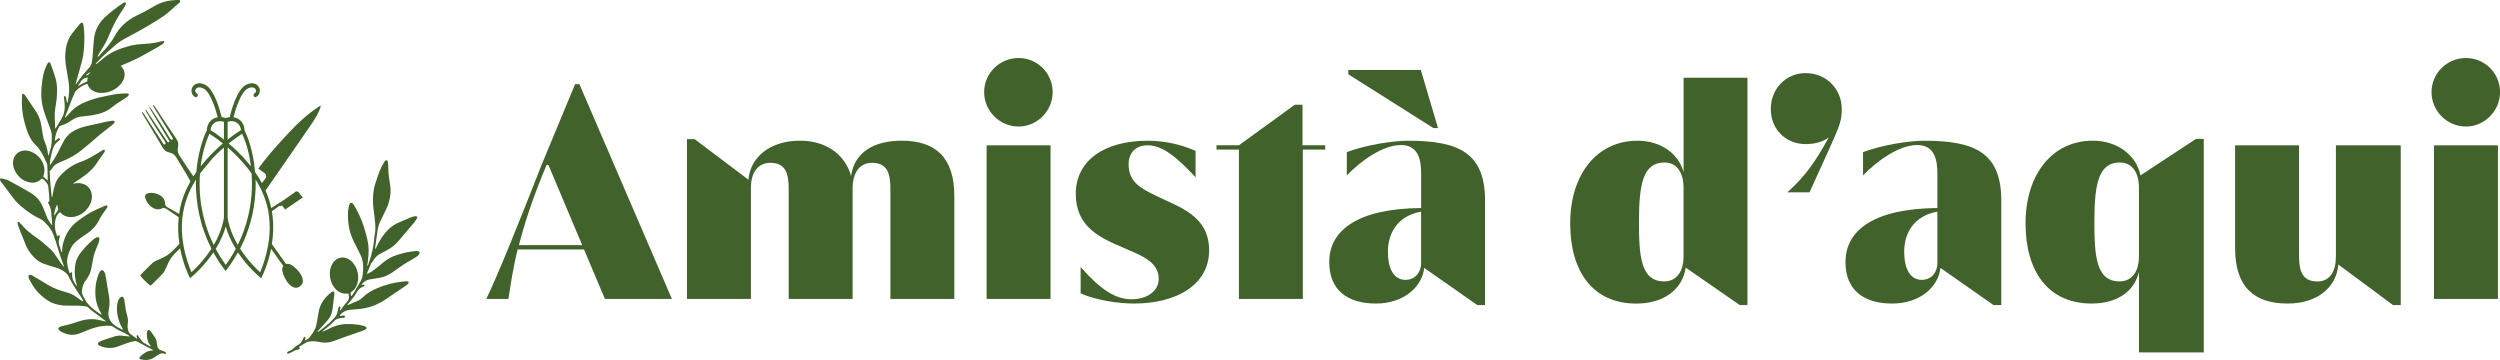
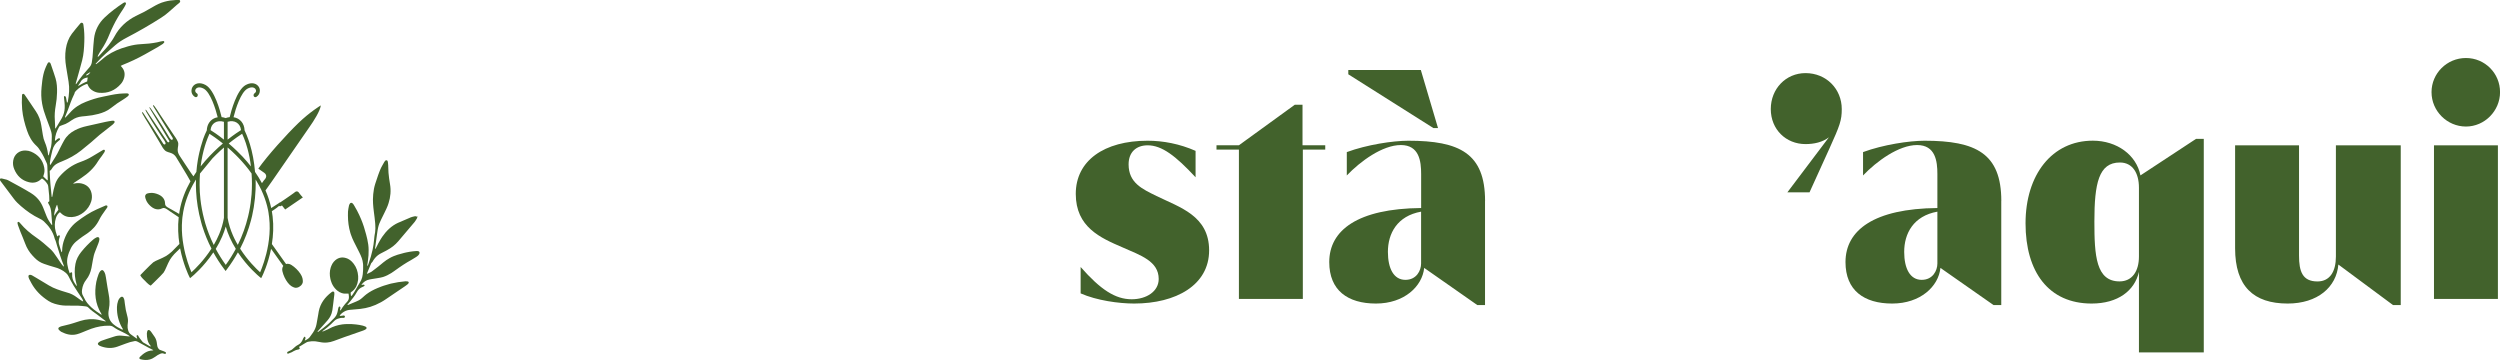
<svg xmlns="http://www.w3.org/2000/svg" id="Calque_2" data-name="Calque 2" viewBox="0 0 549.84 79.18">
  <defs>
    <style>
      .cls-1 {
        fill: #42622c;
        stroke-width: 0px;
      }
    </style>
  </defs>
  <g id="Calque_1-2" data-name="Calque 1">
    <g>
      <g>
-         <path class="cls-1" d="M128.45,54.86h-14.6c-1.08,4.39-1.55,7.84-2.03,10.88h-4.87c2.37-4.8,7.16-16.69,12.16-29.46l7.37-17.77h.95l20.34,47.23h-14.73l-4.59-10.88ZM128.05,53.92l-7.43-17.64h-.41c-3.04,7.23-4.87,12.91-6.08,17.64h13.92Z" />
-         <path class="cls-1" d="M209.89,43.11v22.64h-14.06v-24.26c0-3.45-.74-5.68-4.05-5.68-2.77,0-4.26,2.23-4.26,5.68v24.26h-14.06v-24.26c0-3.45-.74-5.68-4.05-5.68-2.77,0-4.26,2.23-4.26,5.47v24.46h-14.06V30.6h1.69l11.83,8.92c.41-5,4.8-8.58,11.35-8.58,6.22,0,10.07,3.51,11.22,7.77.68-5.07,4.86-7.77,11.15-7.77,7.5,0,11.56,3.78,11.56,12.16Z" />
-         <path class="cls-1" d="M216.45,20.26c0-4.12,3.38-7.5,7.57-7.5s7.5,3.38,7.5,7.5-3.38,7.57-7.5,7.57-7.57-3.38-7.57-7.57ZM216.99,31.96h14.06v33.79h-14.06V31.96Z" />
        <path class="cls-1" d="M237.67,64.53v-5.81c4.39,5,7.64,7.1,11.22,7.1,3.31,0,5.95-1.76,5.95-4.46,0-3.92-3.99-5.2-7.97-6.96-4.86-2.09-10.27-4.46-10.27-11.76s6.22-11.69,15.81-11.69c3.38,0,7.03.68,10.54,2.23v5.81c-4.39-4.73-7.43-7.03-10.54-7.03-2.5,0-4.19,1.49-4.19,4.19,0,4.05,2.97,5.41,6.15,6.96,5.07,2.5,11.56,4.32,11.56,11.96s-7.3,11.69-16.49,11.69c-3.38,0-8.24-.68-11.76-2.23Z" />
        <path class="cls-1" d="M272.48,32.9h-4.93v-.95h4.93l12.3-8.92h1.69v8.92h5v.95h-4.93v32.84h-14.06v-32.84Z" />
        <path class="cls-1" d="M326.61,44.19v22.91h-1.69l-11.69-8.18c-.41,4.06-4.39,7.84-10.61,7.84s-10.27-2.91-10.27-9.12c0-7.03,6.28-11.76,20.21-11.89v-7.5c0-2.77-.41-6.35-4.46-6.35s-8.92,3.58-11.89,6.69v-5.14c4.39-1.62,10.14-2.5,13.52-2.5,11.28,0,16.89,2.77,16.89,13.24ZM315.26,28.17l-18.72-11.83v-.95h15.95l3.78,12.77h-1.01ZM312.55,57.97v-11.42c-5.27.95-7.3,4.8-7.3,8.85,0,3.65,1.28,6.15,3.85,6.15,2.43,0,3.45-2.03,3.45-3.58Z" />
-         <path class="cls-1" d="M384.33,17.09v50.01h-1.69l-11.89-8.24c-.68,4.66-4.66,7.91-10.88,7.91-9.46,0-14.53-6.96-14.53-17.64s5.81-18.18,14.8-18.18c5.07,0,8.99,2.77,10.14,6.89v-20.75h14.06ZM370.27,56.42v-15.14c0-3.24-1.42-5.54-4.19-5.54-4.66,0-5.61,4.6-5.61,12.97,0,7.5.34,13.18,5.54,13.18,2.77,0,4.26-2.23,4.26-5.47Z" />
-         <path class="cls-1" d="M402.24,30.2c-1.42,1.08-3.24,1.49-5.14,1.49-4.32,0-7.64-3.24-7.64-7.7s3.31-7.91,7.64-7.91c4.59,0,7.97,3.51,7.97,7.91,0,2.5-.41,3.58-2.7,8.65l-4.39,9.66h-4.87c4.06-3.65,6.28-6.96,9.12-12.1Z" />
+         <path class="cls-1" d="M402.24,30.2c-1.42,1.08-3.24,1.49-5.14,1.49-4.32,0-7.64-3.24-7.64-7.7s3.31-7.91,7.64-7.91c4.59,0,7.97,3.51,7.97,7.91,0,2.5-.41,3.58-2.7,8.65l-4.39,9.66h-4.87Z" />
        <path class="cls-1" d="M440.15,44.19v22.91h-1.69l-11.69-8.18c-.41,4.06-4.39,7.84-10.61,7.84s-10.27-2.91-10.27-9.12c0-7.03,6.28-11.76,20.21-11.89v-7.5c0-2.77-.41-6.35-4.46-6.35s-8.92,3.58-11.89,6.69v-5.14c4.39-1.62,10.14-2.5,13.52-2.5,11.28,0,16.89,2.77,16.89,13.24ZM426.1,57.97v-11.42c-5.27.95-7.3,4.8-7.3,8.85,0,3.65,1.28,6.15,3.85,6.15,2.43,0,3.45-2.03,3.45-3.58Z" />
        <path class="cls-1" d="M484.69,30.54v46.96h-14.26v-17.7c-.95,4.12-4.59,6.96-10.41,6.96-9.46,0-14.53-6.96-14.53-17.64s5.81-18.18,14.8-18.18c5.34,0,9.6,3.18,10.47,7.64l12.23-8.04h1.69ZM470.43,56.42v-15.14c0-3.24-1.42-5.54-4.19-5.54-4.66,0-5.61,4.6-5.61,12.97,0,7.5.34,13.18,5.54,13.18,2.77,0,4.26-2.23,4.26-5.47Z" />
        <path class="cls-1" d="M528.01,31.96v35.14h-1.69l-12.03-8.92c-.41,5-4.6,8.58-11.15,8.58-7.5,0-11.56-3.78-11.56-12.16v-22.64h14.06v24.26c0,3.45.74,5.68,4.05,5.68,2.77,0,4.06-2.23,4.06-5.47v-24.46h14.26Z" />
        <path class="cls-1" d="M534.78,20.26c0-4.12,3.38-7.5,7.57-7.5s7.5,3.38,7.5,7.5-3.38,7.57-7.5,7.57-7.57-3.38-7.57-7.57ZM535.32,31.96h14.06v33.79h-14.06V31.96Z" />
      </g>
      <g>
        <path class="cls-1" d="M44.51,31.14c-.25.75-.48,1.56-.67,2.42,0,.03-.01.06-.02.09-.04.18-.08.37-.12.55-.05.25-.1.51-.15.77-.01.08-.03.15-.04.23-.14.84-.25,1.71-.32,2.61-.22.32-.44.65-.65.98-.19-.28-.4-.56-.59-.84-.44-.66-.87-1.31-1.31-1.97-.13-.19-.26-.39-.38-.58-.11-.16-.21-.32-.32-.48-.15-.22-.29-.45-.44-.67,0,0,0-.01-.01-.02-.25-.39-.42-.82-.41-1.29,0-.64.27-1.16.04-1.75-.12-.29-.27-.56-.44-.83-.15-.24-.32-.47-.48-.7-1.02-1.45-1.96-2.97-2.97-4.43-.06-.09-.12-.18-.18-.28-.18-.28-.36-.56-.54-.84-.16-.24-.33-.49-.51-.72-.03-.03-.09-.12-.16-.19-.03-.04-.07-.07-.1-.08-.03-.02-.04-.01-.05-.01,0,0-.02.02-.02.07-.02.14.11.31.19.45.24.41.51.81.75,1.22.36.62.74,1.23,1.12,1.84.18.3.37.59.55.89.56.9,1.12,1.8,1.67,2.7.11.18.08.36-.04.44-.1.07-.25.04-.37-.1-.11-.12-.21-.26-.3-.39-.17-.25-.3-.52-.46-.77-.73-1.2-1.47-2.39-2.24-3.56-.05-.07-.09-.14-.14-.21-.3-.45-.6-.91-.91-1.36-.16-.23-.32-.5-.51-.69,0,0-.02-.02-.02-.02-.04-.03-.07-.04-.09-.05-.02,0-.02,0-.02,0,0,0,0,0,0,.02,0,.05.04.18.06.2.04.07,4.17,6.94,4.27,7.11,0,0,0,.01.02.02.02.03.05.09.05.17,0,.15-.16.25-.3.2-.07-.03-.12-.08-.14-.11,0-.01-.02-.03-.02-.03-.09-.14-4.55-6.84-4.6-6.9-.01-.02-.05-.07-.1-.1-.02-.02-.04-.03-.06-.04,0,0-.01,0-.02,0,0,0,0,0,0,.02,0,.02,0,.05,0,.1,0,0,0,.01,0,.03.09.26.26.51.41.76.27.47.55.94.84,1.4.77,1.27,1.58,2.52,2.39,3.76,0,0,0,0,0,0,.13.21.28.41.42.61.12.18.23.37.31.57.07.17.03.31-.07.38-.12.08-.3.03-.42-.15-.58-.89-1.15-1.77-1.72-2.67-.19-.29-.38-.59-.57-.88-.19-.29-.38-.59-.57-.88-.2-.31-.4-.61-.61-.92-.05-.07-.09-.14-.14-.21-.18-.27-.34-.54-.52-.81-.04-.06-.08-.13-.13-.19,0,0,0-.01-.01-.02-.03-.04-.05-.08-.08-.12-.07-.1-.14-.2-.24-.23-.05-.02-.07,0-.07,0,0,0-.01.01,0,.05,0,.1.1.3.13.35.33.66.76,1.26,1.13,1.89.89,1.53,1.86,3.04,2.74,4.58.17.31.34.62.53.91.13.2.28.4.45.58.43.46,1.02.45,1.6.72.4.18.7.48.93.84.02.03.04.06.06.1.36.59.72,1.18,1.08,1.78.41.67.82,1.35,1.22,2.02.27.46.53.93.79,1.39-1.11,1.96-1.97,4.13-2.39,6.49-.04.23-.07.46-.1.69-.71-.4-1.4-.8-1.7-.98-.58-.34-1.4-.63-1.39-1.23,0-.59-.21-1.52-1.47-2.07-1.26-.55-2.12-.3-2.42-.22-.25.07-.37.24-.4.3-.04.05-.14.23-.09.49.06.31.22,1.19,1.27,2.07,1.05.89,1.97.67,2.5.4.53-.27,1.16.33,1.72.7.33.22,1.14.75,1.88,1.26-.23,2.08-.12,4.09.16,5.88-.7.71-1.29,1.31-1.66,1.68-.42.37-.88.74-1.25.96-.94.56-2.34,1.02-2.84,1.4-.26.2-1.14,1.07-1.93,1.87h0c-.49.5-.86.89-.9.93-.09.1.39.72,1.02,1.28.56.63,1.18,1.11,1.28,1.02.04-.03.43-.41.92-.9h0c.8-.78,1.67-1.66,1.87-1.92.38-.49.85-1.89,1.4-2.84.22-.37.59-.83.96-1.25.3-.29.75-.73,1.28-1.26.68,3.49,1.88,5.95,1.96,6.11l.23.45.39-.32c.17-.13,2.59-2.14,4.73-5.35.69,1.24,1.47,2.47,2.38,3.67l.32.43.32-.43c.91-1.2,1.69-2.43,2.38-3.67,2.14,3.21,4.57,5.22,4.73,5.35l.39.32.23-.45c.08-.16,1.26-2.56,1.95-6,1.42,1.98,2.59,3.62,2.69,3.77,0,0-.38.37-.19,1.2.19.83.63,1.78,1.17,2.47.54.7,1.05.96,1.53,1.1.27.08.77.01,1.14-.29.41-.25.63-.71.64-.98.02-.49-.05-1.07-.54-1.8-.48-.73-1.23-1.46-1.95-1.91-.72-.45-1.19-.21-1.19-.21-.12-.16-1.52-2.13-3.12-4.39,0-.02,0-.04,0-.06.29-1.82.41-3.87.16-6-.04-.4-.1-.79-.17-1.18.2-.14,1-.65,1.18-.82.1-.1.28-.29.44-.3.01,0,.02,0,.03,0,.08,0,.14.02.21.02.06,0,.11,0,.17-.05.06-.04.13-.08.19-.12h0s.71.9.71.9c.01,0,3.89-2.66,3.89-2.66-.04-.04-.08-.09-.12-.13-.19-.21-.39-.42-.56-.66-.16-.23-.34-.54-.65-.54,0,0,0,0,0,0-.28,0-.49.25-.71.4-.29.21-.58.41-.86.61-.32.23-.65.45-.97.67-.27.18-.53.36-.8.54-.11.07-.22.15-.33.22h0s-.03-.03-.03-.03c-.14.09-.27.18-.41.28-.3.2-1.21.77-1.52.98-.29-1.36-.72-2.66-1.26-3.88l1.54-2.18s7.29-10.58,8.17-11.82c.87-1.23,2.33-3.5,2.46-4.7,0,0-2.39,1.42-4.96,3.91-2.57,2.48-6.72,7.07-8.79,10,.28.2.56.4.84.59.17.12.33.24.5.35.38.26.51.71.3,1.12-.11.21-.29.37-.44.56-.14.19-.26.39-.4.57-.46-.86-.97-1.69-1.52-2.47-.18-2.24-.58-4.29-1.12-6.07l-.29-.89c-.28-.79-.57-1.53-.89-2.18-.04-1.54-1.03-2.69-2.43-2.89.46-1.87,1.61-5.49,3.07-6.28.9-.49,1.55-.28,1.79.14.08.13.11.29.09.45-.04.17-.15.33-.35.45-.11.07-.17.19-.18.31-.03.11-.02.22.04.33.12.19.37.25.56.13.46-.28.73-.74.76-1.23.04-.31-.02-.64-.2-.94-.43-.74-1.52-1.2-2.89-.45-2,1.1-3.24,5.82-3.53,7.07-.29.03-.59.1-.89.21-.3-.11-.6-.18-.89-.21-.29-1.25-1.53-5.97-3.53-7.07-1.37-.75-2.45-.29-2.88.45-.11.19-.18.4-.2.61-.1.6.17,1.21.74,1.56.19.12.44.06.56-.13.04-.06.05-.13.05-.2.04-.17-.02-.35-.18-.44-.3-.19-.39-.45-.36-.69.02-.07.04-.15.08-.21.25-.42.89-.63,1.79-.14,1.46.8,2.61,4.42,3.07,6.29-1.23.19-2.13,1.11-2.35,2.39-.03.16-.04.33-.05.5-.28.57-.55,1.2-.79,1.88M59.07,46.92c.05.29.09.57.12.86.2,1.71.15,3.37-.04,4.91-.05.38-.1.75-.16,1.11-.48,2.87-1.37,5.14-1.78,6.09-.82-.74-2.73-2.6-4.4-5.2,1.06-2.05,1.83-4.13,2.38-6.19.09-.35.18-.7.26-1.05.14-.62.26-1.24.36-1.85.22-1.34.35-2.65.4-3.93.03-.74.03-1.47.01-2.19.28.45.55.92.8,1.39.31.58.6,1.19.85,1.81.47,1.13.84,2.31,1.09,3.55.05.23.09.47.12.7ZM40.19,52.91c-.19-1.44-.26-3-.12-4.61.02-.17.03-.34.05-.52.01-.11.03-.22.05-.33.31-2.45,1.12-4.71,2.22-6.75.22-.4.45-.8.68-1.18.01.01.02.03.03.04-.02.81-.02,1.64.03,2.48.11,2.19.46,4.48,1.1,6.79.06.23.12.46.19.69.03.09.06.19.09.28.01.04.03.08.04.12.5,1.59,1.15,3.18,1.96,4.76-1.67,2.6-3.58,4.46-4.4,5.2-.41-.93-1.27-3.15-1.76-5.96-.06-.33-.11-.67-.16-1.02ZM46.73,34.83c.25-.26.5-.52.76-.77.59-.58,1.18-1.12,1.76-1.62v15.49c-.21,1.25-.58,2.44-1.04,3.55-.35.85-.76,1.65-1.2,2.4-.77-1.57-1.38-3.15-1.85-4.72-.1-.33-.19-.66-.27-.98-.38-1.47-.65-2.93-.81-4.36-.12-1.06-.18-2.1-.18-3.12,0-.86.02-1.71.08-2.53M45.32,31.31c.23-.68.49-1.31.75-1.89.54.34,1.62,1.07,2.95,2.14-.64.54-1.29,1.13-1.94,1.77-.3.29-.6.6-.9.91-.7.73-1.39,1.52-2.05,2.36.2-1.64.53-3.16.94-4.51.08-.27.16-.53.25-.78ZM55.19,36.6c-.58-.74-1.19-1.45-1.8-2.11-.42-.45-.85-.88-1.27-1.28-.61-.59-1.22-1.14-1.82-1.65,1.33-1.07,2.41-1.79,2.95-2.14.29.63.57,1.32.82,2.07.13.4.25.81.37,1.24.32,1.18.58,2.48.75,3.87ZM53,28.62c-.44.27-1.54.99-2.94,2.09v-3.93c1.54-.47,2.82.36,2.94,1.83ZM49.25,26.78v3.93c-1.4-1.11-2.5-1.82-2.94-2.09.11-1.48,1.4-2.3,2.94-1.83ZM48.87,52.01c.3-.7.57-1.43.78-2.19.24.86.55,1.67.9,2.45.39.88.84,1.7,1.31,2.46-.64,1.19-1.36,2.37-2.21,3.53-.84-1.16-1.57-2.34-2.2-3.52.52-.84,1-1.75,1.42-2.73ZM50.9,50.97c-.26-.68-.48-1.38-.65-2.1-.07-.31-.14-.63-.19-.95v-15.49c.59.51,1.2,1.06,1.8,1.66.19.19.38.38.56.57,1.02,1.05,2.01,2.22,2.91,3.5.11,1.46.11,2.99,0,4.58-.1,1.26-.27,2.55-.54,3.85-.04.2-.08.4-.13.59-.03.15-.07.29-.1.44-.5,2.07-1.23,4.17-2.26,6.24-.53-.9-1.01-1.87-1.4-2.91Z" />
        <g>
          <path class="cls-1" d="M36.11,77.29c-.28-.11-.57-.21-.86-.31-.21-.07-.33-.21-.45-.38-.2-.3-.24-.64-.28-.98-.05-.53-.19-1.04-.48-1.49-.25-.39-.53-.77-.8-1.15-.06-.08-.13-.16-.2-.23-.29-.29-.57-.23-.67.16-.04.14-.06.28-.07.42,0,.97.12,1.9.78,2.67.04.05.13.11-.02.22-.52-.3-1.07-.61-1.6-.93-.06-.04-.11-.11-.16-.17-.31-.44-.71-.83-.93-1.33,0-.02-.02-.04-.04-.04-.06-.02-.13-.05-.17-.03-.06.04-.14.12-.13.17.03.19.09.37.15.62-.52-.29-.91-.64-1.35-.93-.33-.21-.51-.51-.63-.86-.13-.39-.17-.79-.14-1.2.01-.18.03-.36.06-.54.07-.49.01-.97-.12-1.44-.26-.9-.44-1.81-.54-2.74-.03-.26-.05-.53-.1-.78-.04-.19-.11-.39-.21-.56-.15-.24-.4-.26-.62-.09-.28.22-.46.51-.57.84-.15.42-.22.86-.24,1.31-.04,1.64.33,3.17,1.14,4.59.06.11.2.21.14.4-.07-.02-.15-.03-.21-.06-.64-.3-1.26-.65-1.81-1.11-.88-.73-1.23-1.68-1.12-2.8.02-.2.05-.4.09-.6.23-1.11.15-2.21-.06-3.31-.19-.97-.33-1.95-.49-2.93-.07-.44-.13-.88-.23-1.31-.06-.25-.17-.5-.31-.71-.24-.37-.56-.37-.83-.02-.15.19-.27.41-.35.63-.19.56-.39,1.11-.5,1.69-.46,2.44-.26,4.79,1.07,6.97.04.07.15.14.05.28-.76-.5-1.52-1-2.19-1.61-.66-.61-1.24-1.27-1.61-2.11-.06-.13-.12-.26-.2-.38-.28-.43-.33-.9-.26-1.4.11-.82.41-1.57.92-2.21.61-.76.96-1.64,1.15-2.58.12-.59.22-1.19.32-1.79.11-.66.27-1.31.53-1.93.24-.58.47-1.16.69-1.75.1-.26.18-.54.21-.82.04-.41-.24-.62-.61-.45-.27.13-.53.29-.76.49-.97.84-1.86,1.75-2.65,2.75-.61.77-1.07,1.63-1.25,2.6-.23,1.2-.2,2.42.04,3.62.07.34.16.67.24,1,.01.06.09.14-.06.21-.13-.2-.25-.4-.39-.59-.42-.61-.59-1.28-.55-2.01,0-.08,0-.16-.01-.24-.02-.12-.17-.19-.28-.12-.08.05-.15.12-.25.21-.25-.66-.42-1.3-.52-1.96-.09-.55-.06-1.09.06-1.63.16-.69.41-1.35.74-1.99.28-.53.64-.99,1.08-1.38.46-.39.95-.75,1.44-1.11.34-.25.71-.47,1.06-.71,1.13-.77,2.01-1.75,2.62-2.98.37-.75.84-1.43,1.33-2.1.12-.16.24-.33.35-.49.06-.08.12-.17.14-.27.02-.09,0-.22-.06-.27-.06-.06-.18-.04-.28-.06-.02,0-.04.01-.06.02-.63.28-1.26.55-1.89.83-1.6.71-3.04,1.67-4.43,2.73-1.31,1-2.18,2.32-2.75,3.85-.3.8-.48,1.63-.49,2.49,0,.12.01.26-.15.38-.17-.56-.32-1.08-.49-1.6-.17-.5-.13-.99.01-1.49.04-.14.1-.27.13-.4.01-.07-.02-.17-.07-.21-.05-.04-.16-.04-.22,0-.09.05-.17.13-.29.24-.13-.4-.25-.74-.34-1.09-.27-1-.27-1.99.05-2.98.18-.56.45-.96.88-1.28.07.06.14.13.21.2.67.68,1.49.93,2.43.88,1.88-.09,3.71-1.61,4.25-3.47.17-.57.2-1.15.07-1.74-.22-1.03-.84-1.73-1.84-2.08-.6-.21-1.23-.23-1.86-.11-.1.02-.2.1-.34.01.09-.07.14-.12.21-.17.52-.35,1.05-.69,1.57-1.04,1.48-.99,2.78-2.15,3.7-3.71.24-.4.55-.75.82-1.13.2-.28.4-.56.58-.85.05-.08.08-.18.1-.28.03-.13-.15-.28-.28-.24-.08.02-.15.06-.22.1-.75.44-1.5.88-2.24,1.34-.83.51-1.71.92-2.63,1.24-1.82.64-3.32,1.74-4.59,3.18-.43.49-.76,1.05-.97,1.67-.14.42-.26.85-.36,1.28-.1.45-.17.91-.26,1.37-.01.07.03.21-.16.19-.22-1.91-.38-3.82-.44-5.73.26-.11.38-.3.49-.49.28-.48.68-.86,1.17-1.12.34-.18.69-.33,1.05-.47,1.51-.6,2.93-1.38,4.2-2.39.73-.58,1.44-1.17,2.16-1.77.28-.23.54-.48.82-.72.36-.32.72-.65,1.1-.96.68-.55,1.37-1.08,2.05-1.61.27-.21.55-.41.81-.64.15-.13.29-.29.4-.45.11-.17-.02-.39-.21-.4-.1,0-.2,0-.3,0-.48.08-.96.14-1.44.25-1.38.3-2.76.63-4.15.93-.91.2-1.79.49-2.62.93-.99.52-1.8,1.23-2.35,2.22-.25.46-.52.92-.74,1.39-.48,1.03-1.01,2.03-1.64,2.97-.19.29-.36.59-.54.88-.04.06-.06.15-.19.12-.05-.21-.02-.43,0-.65.1-.87.33-1.71.53-2.55.22-.91.73-1.61,1.47-2.16.06-.05.15-.09.18-.16.03-.06.05-.17.02-.22-.03-.05-.13-.09-.2-.09-.19,0-.33.13-.48.24-.13.1-.22.27-.4.31-.02-.05-.04-.07-.04-.09.04-1.08.4-2.06.93-2.98.05-.08.13-.15.22-.19.16-.08.34-.14.51-.19.49-.15.95-.35,1.37-.63.22-.14.44-.29.66-.44.68-.48,1.43-.75,2.25-.83.3-.03.6-.06.91-.09.91-.07,1.81-.23,2.69-.46,1.01-.27,1.96-.64,2.78-1.3.89-.71,1.82-1.35,2.79-1.93.31-.19.6-.41.89-.63.09-.07.17-.17.23-.27.07-.12,0-.3-.14-.35-.07-.03-.16-.05-.23-.05-.57.02-1.13.02-1.7.08-1.23.12-2.43.42-3.64.66-1.28.25-2.51.65-3.71,1.12-1.36.53-2.55,1.3-3.52,2.42-.28.32-.58.62-.87.93-.06.06-.13.12-.2.17-.01-.17.04-.3.1-.42.18-.45.38-.89.55-1.35.42-1.12.79-2.25,1.32-3.32.04-.09.11-.18.12-.28.03-.26.2-.43.37-.61.59-.6,1.28-1.06,2.05-1.37.12-.05.26-.08.39-.13.07.14.12.25.17.36.23.54.63.93,1.14,1.21.39.22.82.36,1.27.4,1.93.17,3.53-.49,4.81-1.95.34-.38.57-.83.71-1.33.24-.86.1-1.64-.48-2.33-.08-.09-.15-.18-.26-.3.13-.07.23-.14.33-.18,1.71-.68,3.38-1.46,4.99-2.36.95-.53,1.9-1.07,2.85-1.61.37-.21.72-.44,1.08-.68.11-.08.21-.18.3-.3.04-.05.04-.16.01-.22-.03-.06-.13-.12-.19-.12-.2.02-.4.05-.6.1-.26.06-.51.14-.77.19-1.17.23-2.36.35-3.56.4-.44.02-.89.07-1.33.14-1,.17-1.97.45-2.93.78-1.54.54-2.97,1.27-4.2,2.37-.39.35-.82.66-1.23.99-.07.06-.14.16-.29.07.12-.14.24-.27.36-.4,1.22-1.36,2.62-2.53,3.99-3.73.74-.64,1.56-1.16,2.42-1.61,2.62-1.37,5.18-2.83,7.67-4.43.67-.43,1.29-.9,1.88-1.44.51-.46,1.03-.91,1.55-1.37.17-.15.35-.27.52-.42.14-.12.28-.26.21-.47-.08-.24-.3-.25-.51-.23-.54.04-1.09.08-1.63.15-.42.06-.84.15-1.25.26-.93.24-1.78.67-2.6,1.15-.63.36-1.26.73-1.9,1.08-.61.32-1.23.6-1.85.91-2.02,1.03-3.62,2.49-4.7,4.51-.19.36-.41.7-.64,1.03-.82,1.23-1.86,2.29-2.87,3.37-.03.03-.1.02-.2.04.05-.14.07-.23.12-.32.22-.39.43-.78.68-1.15.75-1.11,1.36-2.3,1.85-3.54.24-.6.51-1.19.8-1.77.63-1.3,1.37-2.52,2.18-3.71.2-.3.37-.63.54-.95.08-.15.12-.31-.01-.45-.09-.1-.23-.08-.44.04-.04.02-.07.04-.1.06-1.42.94-2.78,1.96-4.02,3.13-1.35,1.27-2.18,2.86-2.39,4.72-.11.98-.17,1.97-.24,2.96-.05.77-.11,1.53-.25,2.29-.08.39-.24.71-.5,1.01-1.02,1.15-2.03,2.31-2.86,3.61-.03.05-.09.08-.16.15,0-.11,0-.19.01-.27.09-.31.19-.62.27-.93.38-1.36.78-2.72,1.13-4.09.34-1.34.42-2.71.47-4.09.04-1.18,0-2.35-.17-3.51-.04-.25-.01-.57-.34-.65-.25-.06-.4.18-.53.34-.57.68-1.15,1.36-1.69,2.07-.74.99-1.15,2.13-1.34,3.35-.2,1.31-.15,2.62.07,3.93.18,1.1.36,2.2.54,3.29.24,1.44.12,2.86-.15,4.28-.02.12,0,.29-.21.3-.06-.36-.12-.69-.19-1.03-.02-.12-.07-.23-.14-.33-.04-.05-.15-.1-.2-.08-.06.02-.13.11-.13.18,0,.18.03.36.05.54.25,1.91.19,3.11-.82,4.65-.07.1-.13.2-.19.31-.26.43-.52.87-.78,1.3-.03.06-.09.1-.19.21-.03-.67-.02-1.26-.07-1.84-.09-1.1,0-2.18.19-3.26.17-.94.27-1.88.29-2.83.03-1.06-.02-2.11-.32-3.13-.13-.43-.27-.85-.41-1.27-.21-.61-.41-1.23-.63-1.84-.07-.19-.13-.41-.37-.44-.25-.03-.33.2-.42.38-.37.74-.68,1.51-.86,2.33-.21.91-.3,1.84-.39,2.76-.12,1.21-.1,2.43.12,3.63.19,1.06.51,2.08.89,3.09.3.79.61,1.59.89,2.39.19.53.36,1.08.35,1.66-.03,1.03,0,2.06-.36,3.05-.11.3-.16.63-.25.94-.02.09-.02.21-.17.25-.02-.12-.05-.23-.06-.35-.12-.86-.32-1.71-.67-2.51-.23-.52-.38-1.07-.46-1.63-.11-.7-.23-1.4-.34-2.1-.17-1.12-.55-2.15-1.18-3.09-.63-.94-1.27-1.88-1.9-2.82-.18-.27-.37-.53-.55-.8-.09-.13-.2-.28-.39-.24-.23.05-.22.25-.23.44-.05.99-.05,1.98.04,2.97.15,1.62.56,3.19,1.09,4.72.43,1.26,1.06,2.4,2.06,3.31.37.33.65.77.92,1.2.53.81.94,1.7,1.33,2.59.1.22.14.46.14.71.02.97.06,1.94.09,2.91,0,.05-.02.1-.03.15-.04,0-.07.01-.08,0-.29-.27-.59-.55-.86-.81,0-.05-.01-.07-.01-.09.02-.08.04-.16.07-.23.21-.55.24-1.11.13-1.67-.33-1.68-1.33-2.82-2.89-3.49-.38-.16-.77-.23-1.18-.25-1.4-.07-2.53.83-2.75,2.21-.11.66-.03,1.29.23,1.9.61,1.47,1.66,2.48,3.23,2.86,1.01.25,1.93.05,2.69-.69.05-.05.1-.14.26-.09.44.3.84.73,1.14,1.23.08.13.13.3.15.45.08.68.15,1.37.21,2.05.03.42.03.84.04,1.23-.13.11-.21.19-.28.24,0,.07-.01.09,0,.11.03.08.05.16.1.22.41.63.56,1.33.61,2.07.05.77.13,1.53.18,2.3,0,.1.07.23-.06.31-.48-.61-.88-1.26-1.15-1.92-.26-.64-.51-1.28-.76-1.92-.53-1.34-1.39-2.39-2.63-3.16-1.58-.98-3.23-1.85-4.86-2.74-.18-.1-.36-.19-.55-.25-.35-.1-.7-.18-1.06-.26-.08-.02-.16-.01-.24,0-.14.02-.24.2-.18.33.03.07.07.14.12.21.98,1.31,1.97,2.62,2.95,3.93.45.6.99,1.12,1.56,1.61,1.26,1.09,2.61,2.04,4.13,2.76.33.15.65.35.91.59,1.1,1.04,1.99,2.23,2.37,3.74.01.06.02.12.05.17.24.43.31.92.46,1.38.46,1.49.9,2.98,1.5,4.42.02.06.02.13.04.27-.28-.21-.43-.43-.58-.64-.32-.46-.64-.94-.95-1.41-.46-.69-.93-1.38-1.56-1.93-.94-.83-1.87-1.67-2.91-2.38-1.36-.93-2.61-1.98-3.66-3.25-.03-.03-.05-.06-.08-.09-.1-.1-.2-.21-.36-.15-.11.04-.15.17-.1.37.03.12.05.24.09.35.18.49.36.99.55,1.48.34.84.71,1.68,1.02,2.53.37,1.02.93,1.93,1.67,2.72.14.15.28.29.42.44.59.61,1.28,1.06,2.08,1.33.77.26,1.53.53,2.31.73.94.24,1.78.65,2.51,1.28.22.19.38.4.52.66.37.72.74,1.44,1.16,2.13.56.91,1.17,1.79,1.76,2.69.15.23.29.45.34.79-.2-.11-.35-.17-.48-.26-.3-.21-.6-.42-.89-.64-.67-.51-1.39-.88-2.22-1.09-.72-.19-1.43-.45-2.13-.69-.63-.22-1.23-.51-1.81-.85-.94-.56-1.87-1.13-2.81-1.69-.29-.18-.59-.36-.89-.52-.12-.07-.26-.11-.4-.13-.26-.04-.45.13-.41.39.03.18.08.36.16.52.15.31.31.61.48.91.9,1.66,2.21,2.93,3.79,3.94.41.26.85.46,1.32.6.8.24,1.61.4,2.44.41.93.02,1.86,0,2.79.02.56.02,1.13.1,1.69.16.21.02.38.12.53.27.56.59,1.24,1.03,1.9,1.51.6.44,1.19.91,1.78,1.36.06.04.14.09.1.18-.55-.13-1.09-.27-1.64-.38-1.32-.26-2.62-.15-3.89.24-1.04.32-2.07.7-3.14.93-.36.08-.71.16-1.06.26-.17.05-.35.12-.5.22-.2.12-.23.35-.08.52.16.18.34.36.54.47,1.09.56,2.23.86,3.45.54.39-.1.77-.25,1.14-.4.68-.26,1.34-.57,2.03-.81,1.29-.45,2.61-.71,3.99-.67.34.01.62.1.9.3.61.44,1.27.79,1.96,1.09.46.2.89.47,1.33.72.09.05.16.15.3.27-.64-.06-1.2-.11-1.76-.18-.6-.07-1.17.01-1.73.2-.56.18-1.12.35-1.68.54-.35.11-.69.23-1.03.36-.19.07-.37.17-.54.28-.4.26-.39.56.01.79.12.07.25.12.39.17,1.2.43,2.41.5,3.62.06.61-.22,1.22-.44,1.82-.67.63-.24,1.26-.43,1.93-.54.25-.04.46.01.69.14.79.45,1.59.88,2.39,1.31.33.18.67.35,1.06.54-.11.04-.16.07-.21.07-1.14.03-1.97.65-2.74,1.4-.23.23-.17.47.14.54.65.15,1.31.23,1.98.05.46-.12.86-.34,1.24-.61.34-.25.69-.49,1.09-.65.27-.11.54-.16.82-.03.07.03.15.05.23.06.11,0,.2-.06.22-.17.01-.07-.02-.17-.07-.21-.11-.08-.24-.14-.37-.19ZM12.51,45.06s.04,0,.05,0c.02.01.03.03.03.05.08.35.17.7.25,1.03-.17.22-.33.43-.48.64-.14.19-.26.4-.45.69-.02-.67.25-1.69.6-2.41ZM19.1,16.31c.21-.15.44-.27.78-.47q-.33.68-.97.76c.07-.12.11-.23.19-.29ZM17.31,18.64c.16-.24.34-.46.47-.71.31-.57.83-.78,1.51-.9-.04.32-.08.58-.12.88-.31.14-.65.27-.97.44-.32.16-.62.35-1.02.58.06-.16.08-.24.12-.29Z" />
          <path class="cls-1" d="M91.66,47.68c-.05-.06-.12-.11-.21-.12-.02,0-.05,0-.07,0-.04,0-.07,0-.11,0,0,0,0,0,0,0,0,0,0,0,0,0-.02,0-.04,0-.06.01-.07.02-.15.04-.22.05-.24.06-.48.11-.71.21-.04.02-.09.04-.13.06-.85.35-1.7.71-2.54,1.09,0,0-.01,0-.02,0-1.49.68-2.62,1.78-3.54,3.12-.12.18-.24.36-.35.55-.34.56-.64,1.13-.93,1.72-.04.08-.07.17-.13.25,0,0,0,0,0,0-.02.03-.05.05-.08.08,0,0-.01.01-.02.02,0,0,0,0-.01,0-.02.01-.04.02-.06.03.04-.31.08-.59.12-.87.03-.19.05-.38.08-.57.06-.43.12-.86.18-1.29.01-.1.03-.21.04-.31.06-.41.11-.82.18-1.22.02-.13.05-.27.08-.4.13-.6.35-1.17.63-1.72.28-.55.55-1.1.81-1.65.14-.29.27-.57.41-.86.18-.39.34-.79.46-1.19.43-1.35.56-2.74.31-4.19-.14-.82-.26-1.65-.33-2.49-.04-.48-.06-.95-.06-1.44,0-.05,0-.1,0-.15-.01-.21-.04-.42-.06-.64-.01-.1-.03-.2-.06-.3,0-.02-.01-.03-.02-.04-.02-.03-.04-.07-.06-.09-.05-.05-.13-.08-.2-.08-.02,0-.05,0-.07,0,0,0-.01,0-.02,0-.03,0-.06.02-.09.04-.01,0-.02.01-.04.03-.01,0-.02.02-.03.03-.08.07-.15.16-.2.25-.32.59-.68,1.15-.93,1.77-.07.17-.13.34-.2.51-.08.2-.15.41-.23.62-.23.63-.44,1.27-.64,1.91-.24.75-.38,1.52-.45,2.3-.03.37-.05.73-.06,1.1,0,.02,0,.04,0,.06,0,.58.03,1.17.09,1.75.03.35.08.69.12,1.03.11.8.21,1.61.28,2.41,0,.11.02.21.02.32.04.56.05,1.12-.03,1.68-.01.1-.03.19-.05.29-.02.11-.05.23-.06.34-.02.11-.03.23-.05.35-.03.23-.05.46-.07.69-.06.75-.18,1.49-.33,2.21-.22,1.01-.51,2-.86,2.97-.07.2-.11.41-.34.63.04-.26.08-.49.11-.71.03-.17.05-.34.07-.5.11-.79.17-1.57.15-2.36,0-.39-.03-.78-.08-1.17-.05-.39-.12-.78-.21-1.17-.08-.35-.17-.71-.26-1.06-.29-1.14-.65-2.26-1.1-3.34-.27-.65-.57-1.29-.9-1.92-.22-.41-.45-.81-.69-1.21-.03-.05-.06-.09-.09-.14-.06-.09-.13-.17-.21-.24-.09-.09-.2-.12-.31-.11-.03,0-.05,0-.08.02-.08.02-.14.08-.19.15-.07.11-.14.23-.18.36,0,0,0,0,0,0,0,0,0,.01,0,.02-.01.04-.02.08-.03.11-.08.4-.17.8-.2,1.2,0,.06,0,.12-.01.17-.01.27-.01.53-.01.8,0,1.29.17,2.55.53,3.77.04.13.08.27.13.4.18.53.4,1.05.66,1.57.41.79.81,1.59,1.2,2.38.39.78.73,1.58.8,2.46,0,.1.01.19.02.29.01.29.01.58,0,.86,0,.14-.01.29-.02.43-.02.24-.04.48-.06.72-.02.23-.06.45-.12.67-.11.42-.29.82-.54,1.2-.13.2-.25.4-.37.61-.1.17-.2.34-.3.52-.17.29-.33.57-.5.86-.08.13-.16.26-.25.39-.08.12-.17.24-.25.37-.05.07-.14.11-.26.21,0-.08,0-.16-.02-.23,0-.07-.02-.14-.03-.21-.02-.14-.03-.27,0-.4.58-.36.97-.82,1.23-1.35.2-.42.32-.88.38-1.38,0-.07.02-.14.02-.21.02-.21.02-.43,0-.64-.07-1-.37-1.91-.96-2.69-.12-.16-.25-.32-.4-.47-.19-.19-.4-.36-.62-.5-.2-.13-.42-.23-.65-.3-.44-.14-.85-.18-1.25-.1-.4.07-.78.26-1.14.56-.13.11-.24.22-.35.35-.23.27-.4.57-.53.9-.05.12-.1.25-.14.38-.25.81-.25,1.64-.07,2.46.03.13.07.26.1.39.06.2.13.4.21.59.23.52.54.99.96,1.39.08.08.17.16.26.23,0,0,0,0,0,0,.31.25.64.44,1,.55,0,0,.01,0,.02,0,.1.03.2.06.3.08,0,0,.02,0,.02,0,.08.01.17.03.25.03.19.02.38.01.58,0,.05,0,.11,0,.18,0,.03,0,.07,0,.11,0,.01.08.03.15.04.23.07.43.1.84-.1,1.22-.06.1-.13.21-.22.31-.13.14-.27.29-.4.44-.06.07-.13.15-.19.23-.31.38-.6.78-.84,1.22-.02.03-.06.04-.1.06-.1-.13,0-.27,0-.4,0-.05.01-.11.02-.16,0-.05,0-.09,0-.14-.01-.07-.08-.15-.14-.17-.06-.02-.17.02-.2.07-.02.03-.04.06-.05.1-.03.08-.06.16-.08.24-.01.06-.03.12-.04.19-.03.16-.06.31-.09.47-.05.24-.12.46-.21.67-.03.07-.07.14-.1.21-.15.27-.34.52-.58.73-.05.04-.1.08-.14.13-.03.02-.05.05-.08.08-.03.03-.06.06-.09.09-.06.07-.13.14-.2.21-.1.11-.21.21-.32.32-.13.12-.25.24-.38.35-.67.59-1.39,1.12-2.11,1.65,0,0-.01.01-.02.02-.03.02-.06.05-.1.06-.01,0-.02,0-.03,0-.02,0-.05-.01-.08-.03.05-.07.1-.14.15-.21,0,0,.01-.01.01-.02.12-.15.26-.29.39-.43.04-.04.08-.08.11-.12.24-.27.49-.54.73-.81.04-.04.08-.09.12-.13.25-.27.49-.55.73-.83.39-.46.69-.96.87-1.52.07-.23.13-.46.17-.71.07-.54.14-1.07.21-1.61.07-.61.14-1.22.22-1.82.01-.1.01-.21,0-.32,0-.04,0-.07-.01-.1,0-.04-.02-.07-.04-.11-.06-.1-.18-.15-.31-.12-.02,0-.05.01-.07.03-.04.02-.07.04-.11.06-.03.02-.07.05-.1.07-1.43,1.09-2.44,2.43-2.79,4.2-.02.12-.04.24-.06.36-.01.1-.03.2-.05.31-.08.51-.18,1.02-.27,1.53-.04.2-.08.41-.11.61-.12.67-.39,1.28-.76,1.84-.23.35-.49.7-.74,1.03-.05.07-.12.14-.19.2-.02.02-.05.04-.07.06-.18.15-.39.28-.6.38-.08.03-.16.07-.23.09,0-.02.01-.03.02-.05.02-.06.05-.12.07-.18,0-.02.02-.05.02-.07,0-.03.02-.06.03-.08.02-.05.04-.1.03-.15,0-.05-.02-.11-.04-.17-.02-.04-.03-.08-.06-.1,0,0-.02-.01-.03-.02-.08-.04-.17.03-.22.11,0,0,0,0,0,0-.03.04-.05.08-.08.13-.01.02-.03.05-.04.07-.04.07-.07.14-.1.21-.04.09-.09.19-.13.28-.19.38-.44.69-.81.91-.03.02-.06.03-.09.05-.22.11-.42.24-.61.39-.19.15-.38.31-.55.48-.05.05-.1.1-.16.14-.05.04-.11.09-.17.12-.12.08-.25.14-.38.19-.03,0-.05.02-.08.03-.14.06-.28.13-.41.22-.05.04-.09.15-.08.23,0,.01,0,.02,0,.03.02.1.11.14.21.12.01,0,.03,0,.04-.01.04-.02.09-.03.13-.05.21-.08.42-.15.62-.25.02-.01.04-.02.06-.03.03-.01.05-.03.07-.04.1-.06.21-.13.32-.18.32-.17.65-.31,1.02-.36.04,0,.07-.01.1-.02.02,0,.03-.01.05-.02.05-.02.09-.06.12-.11.02-.03.04-.07.05-.12-.03-.04-.06-.09-.09-.14-.03-.05-.07-.1-.1-.15.36-.22.72-.44,1.08-.66.21-.13.42-.25.63-.37.03-.02.07-.04.11-.05.06-.02.13-.04.19-.05.06-.01.11-.02.16-.03.4-.08.81-.1,1.21-.08.1,0,.2.01.3.02.3.03.6.08.9.15.31.07.62.11.92.12.1,0,.2,0,.31,0,.11,0,.22,0,.32-.01.01,0,.02,0,.03,0,.51-.04,1.02-.16,1.52-.35.59-.22,1.18-.43,1.77-.65.15-.06.31-.11.46-.17.64-.23,1.29-.45,1.93-.67.77-.26,1.53-.52,2.29-.8.21-.07.41-.18.59-.3.03-.02.05-.04.07-.06.06-.07.08-.15.08-.22,0-.1-.07-.2-.19-.26-.11-.05-.22-.1-.34-.14-.07-.02-.14-.05-.22-.07-.04-.01-.09-.02-.13-.04-.48-.11-.96-.2-1.44-.25-.66-.08-1.32-.11-1.99-.09-.18,0-.37.01-.55.03-.16.01-.33.03-.49.05h0c-1.02.14-1.99.45-2.91.95-.11.06-.23.12-.35.18-.01,0-.03.01-.04.02-.34.16-.69.29-1.04.44-.04-.15.09-.2.18-.25.29-.21.56-.42.83-.64.57-.47,1.11-.98,1.63-1.51,0,0,.01-.01.02-.02.18-.18.39-.31.63-.39.02,0,.05-.02.07-.03.17-.05.34-.1.52-.14.09-.02.18-.03.28-.04.09,0,.19,0,.28,0,.07,0,.15,0,.22,0,0,0,.01,0,.02,0,.07,0,.14-.05.18-.1.01-.01.02-.03.03-.04.03-.04.04-.1.04-.15,0-.02,0-.03,0-.05-.02-.08-.09-.15-.18-.18-.03-.01-.07-.01-.11-.01-.07,0-.13.02-.2.03-.11.02-.23.04-.34.05-.06,0-.13,0-.2,0-.03,0-.06,0-.09,0,0-.02,0-.04,0-.05,0-.05,0-.09.02-.1.35-.39.74-.71,1.19-.91.04-.02.09-.04.14-.06.23-.09.48-.16.74-.19.56-.06,1.13-.11,1.69-.15.25-.02.5-.04.74-.07.74-.09,1.47-.23,2.18-.45.4-.13.78-.27,1.16-.43.81-.35,1.58-.77,2.31-1.28.64-.44,1.28-.88,1.93-1.31.73-.49,1.46-.99,2.19-1.48.06-.04.12-.08.18-.13.06-.05.13-.09.19-.14.06-.04.11-.08.17-.13.05-.04.09-.08.14-.12.04-.04.08-.09.12-.14.1-.12.08-.28-.02-.36,0,0,0,0,0,0-.02-.02-.04-.03-.07-.04-.02,0-.03-.01-.05-.02-.13-.03-.27-.04-.4-.04-.05,0-.09,0-.13,0-1.07.09-2.11.26-3.14.5-.13.03-.26.06-.38.1-.43.11-.85.24-1.27.38-.16.05-.32.11-.48.17-.3.11-.59.22-.88.35-.86.36-1.68.79-2.41,1.34-.12.09-.24.19-.36.29-.12.1-.23.2-.35.31-.09.08-.18.16-.27.24-.2.18-.41.33-.63.46-.06.03-.11.06-.17.09-.17.09-.35.17-.54.25-.1.04-.21.08-.31.13-.19.08-.38.16-.58.24-.24.11-.49.21-.73.31-.04.02-.08.05-.12.06-.01,0-.02,0-.03,0-.01,0-.03,0-.04,0-.02,0-.04-.03-.07-.06.21-.25.42-.49.62-.74.17-.22.35-.43.52-.65.05-.07.1-.14.16-.2.28-.37.55-.76.77-1.17.3-.56.72-.96,1.32-1.18.13-.05.25-.13.36-.21.03-.02.04-.12.02-.16-.02-.05-.09-.1-.13-.1,0,0-.02,0-.03,0-.04,0-.07,0-.11,0,0,0-.02,0-.03,0-.12.01-.24.03-.37.04h0s0,0,0,0c0,0,0-.01,0-.02,0,0,0,0,0,0,0,0,0-.01,0-.02,0,0,0,0,0,0,.45-.61,1.03-1.02,1.78-1.15.14-.03.29-.05.43-.08.33-.05.67-.1,1-.16.16-.03.32-.05.48-.08.36-.06.72-.12,1.07-.23.64-.21,1.23-.5,1.8-.86.19-.12.37-.24.56-.38.39-.29.78-.57,1.18-.84.31-.21.61-.42.92-.62.55-.36,1.12-.7,1.7-1.02.33-.18.65-.38.97-.59.11-.07.21-.14.32-.21.19-.12.34-.28.46-.47.02-.04.04-.07.06-.11.13-.29.01-.54-.3-.59-.18-.03-.36-.02-.54,0-.16.01-.32.03-.48.04,0,0-.01,0-.02,0-.5.05-.99.14-1.48.24-.16.03-.33.07-.49.11-.49.12-.97.25-1.45.4-.29.09-.58.19-.86.31-.32.13-.63.28-.93.45-.49.27-.95.59-1.39.95-.14.12-.28.23-.42.35-.22.18-.43.36-.65.53-.03.03-.07.06-.1.08-.42.33-.84.66-1.27.97-.03.02-.05.04-.08.06-.02.02-.04.03-.06.04-.06.04-.13.08-.19.11-.05.02-.09.04-.14.07-.05.02-.09.04-.14.06-.05.02-.1.05-.15.08-.12.07-.24.14-.41.14,0-.01.01-.03.02-.04.17-.42.34-.84.51-1.24.13-.32.26-.63.39-.94.02-.06.04-.12.09-.16.09-.07.17-.16.23-.25.09-.12.15-.26.23-.39.02-.03.04-.06.06-.09.32-.46.71-.86,1.18-1.16.09-.06.19-.12.29-.17.34-.17.67-.34,1-.52.1-.05.19-.1.29-.15.05-.03.11-.06.16-.09.94-.5,1.77-1.14,2.46-1.95,1.2-1.4,2.39-2.8,3.57-4.21.19-.23.34-.5.5-.76.02-.03.03-.05.04-.08.04-.08.06-.17.09-.26,0-.04,0-.08,0-.12,0-.04-.03-.07-.05-.11Z" />
        </g>
      </g>
    </g>
  </g>
</svg>